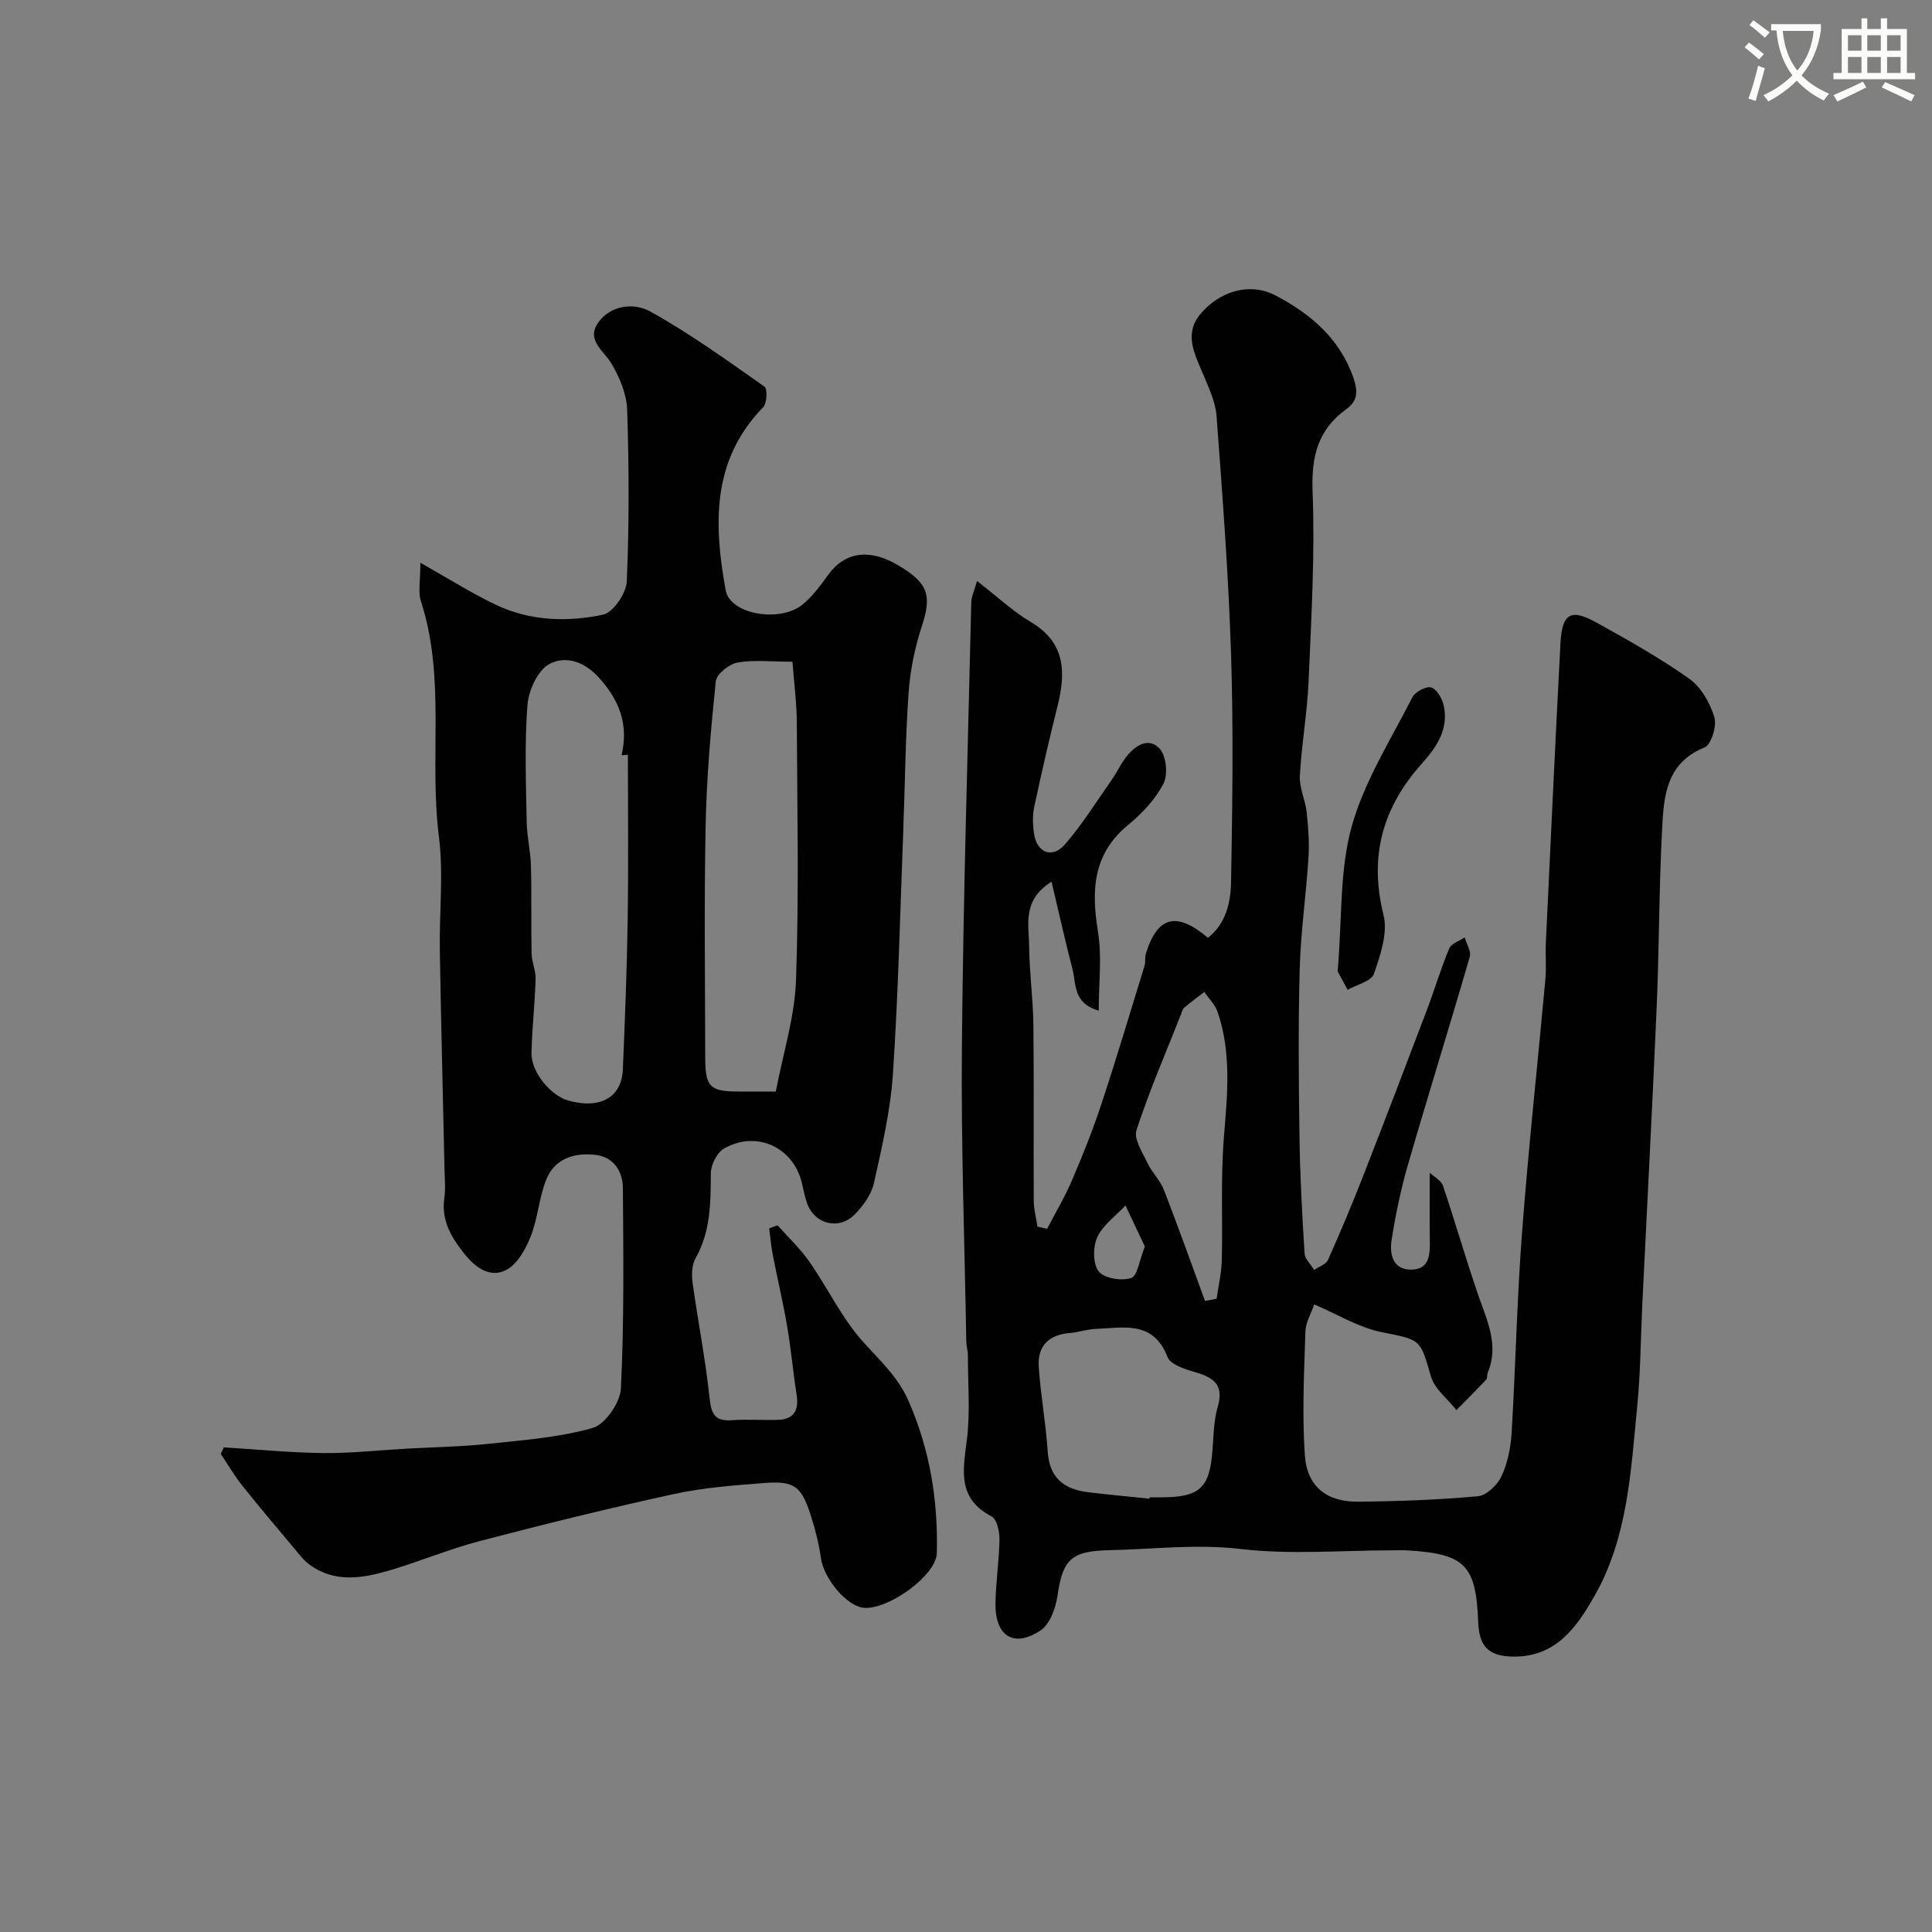
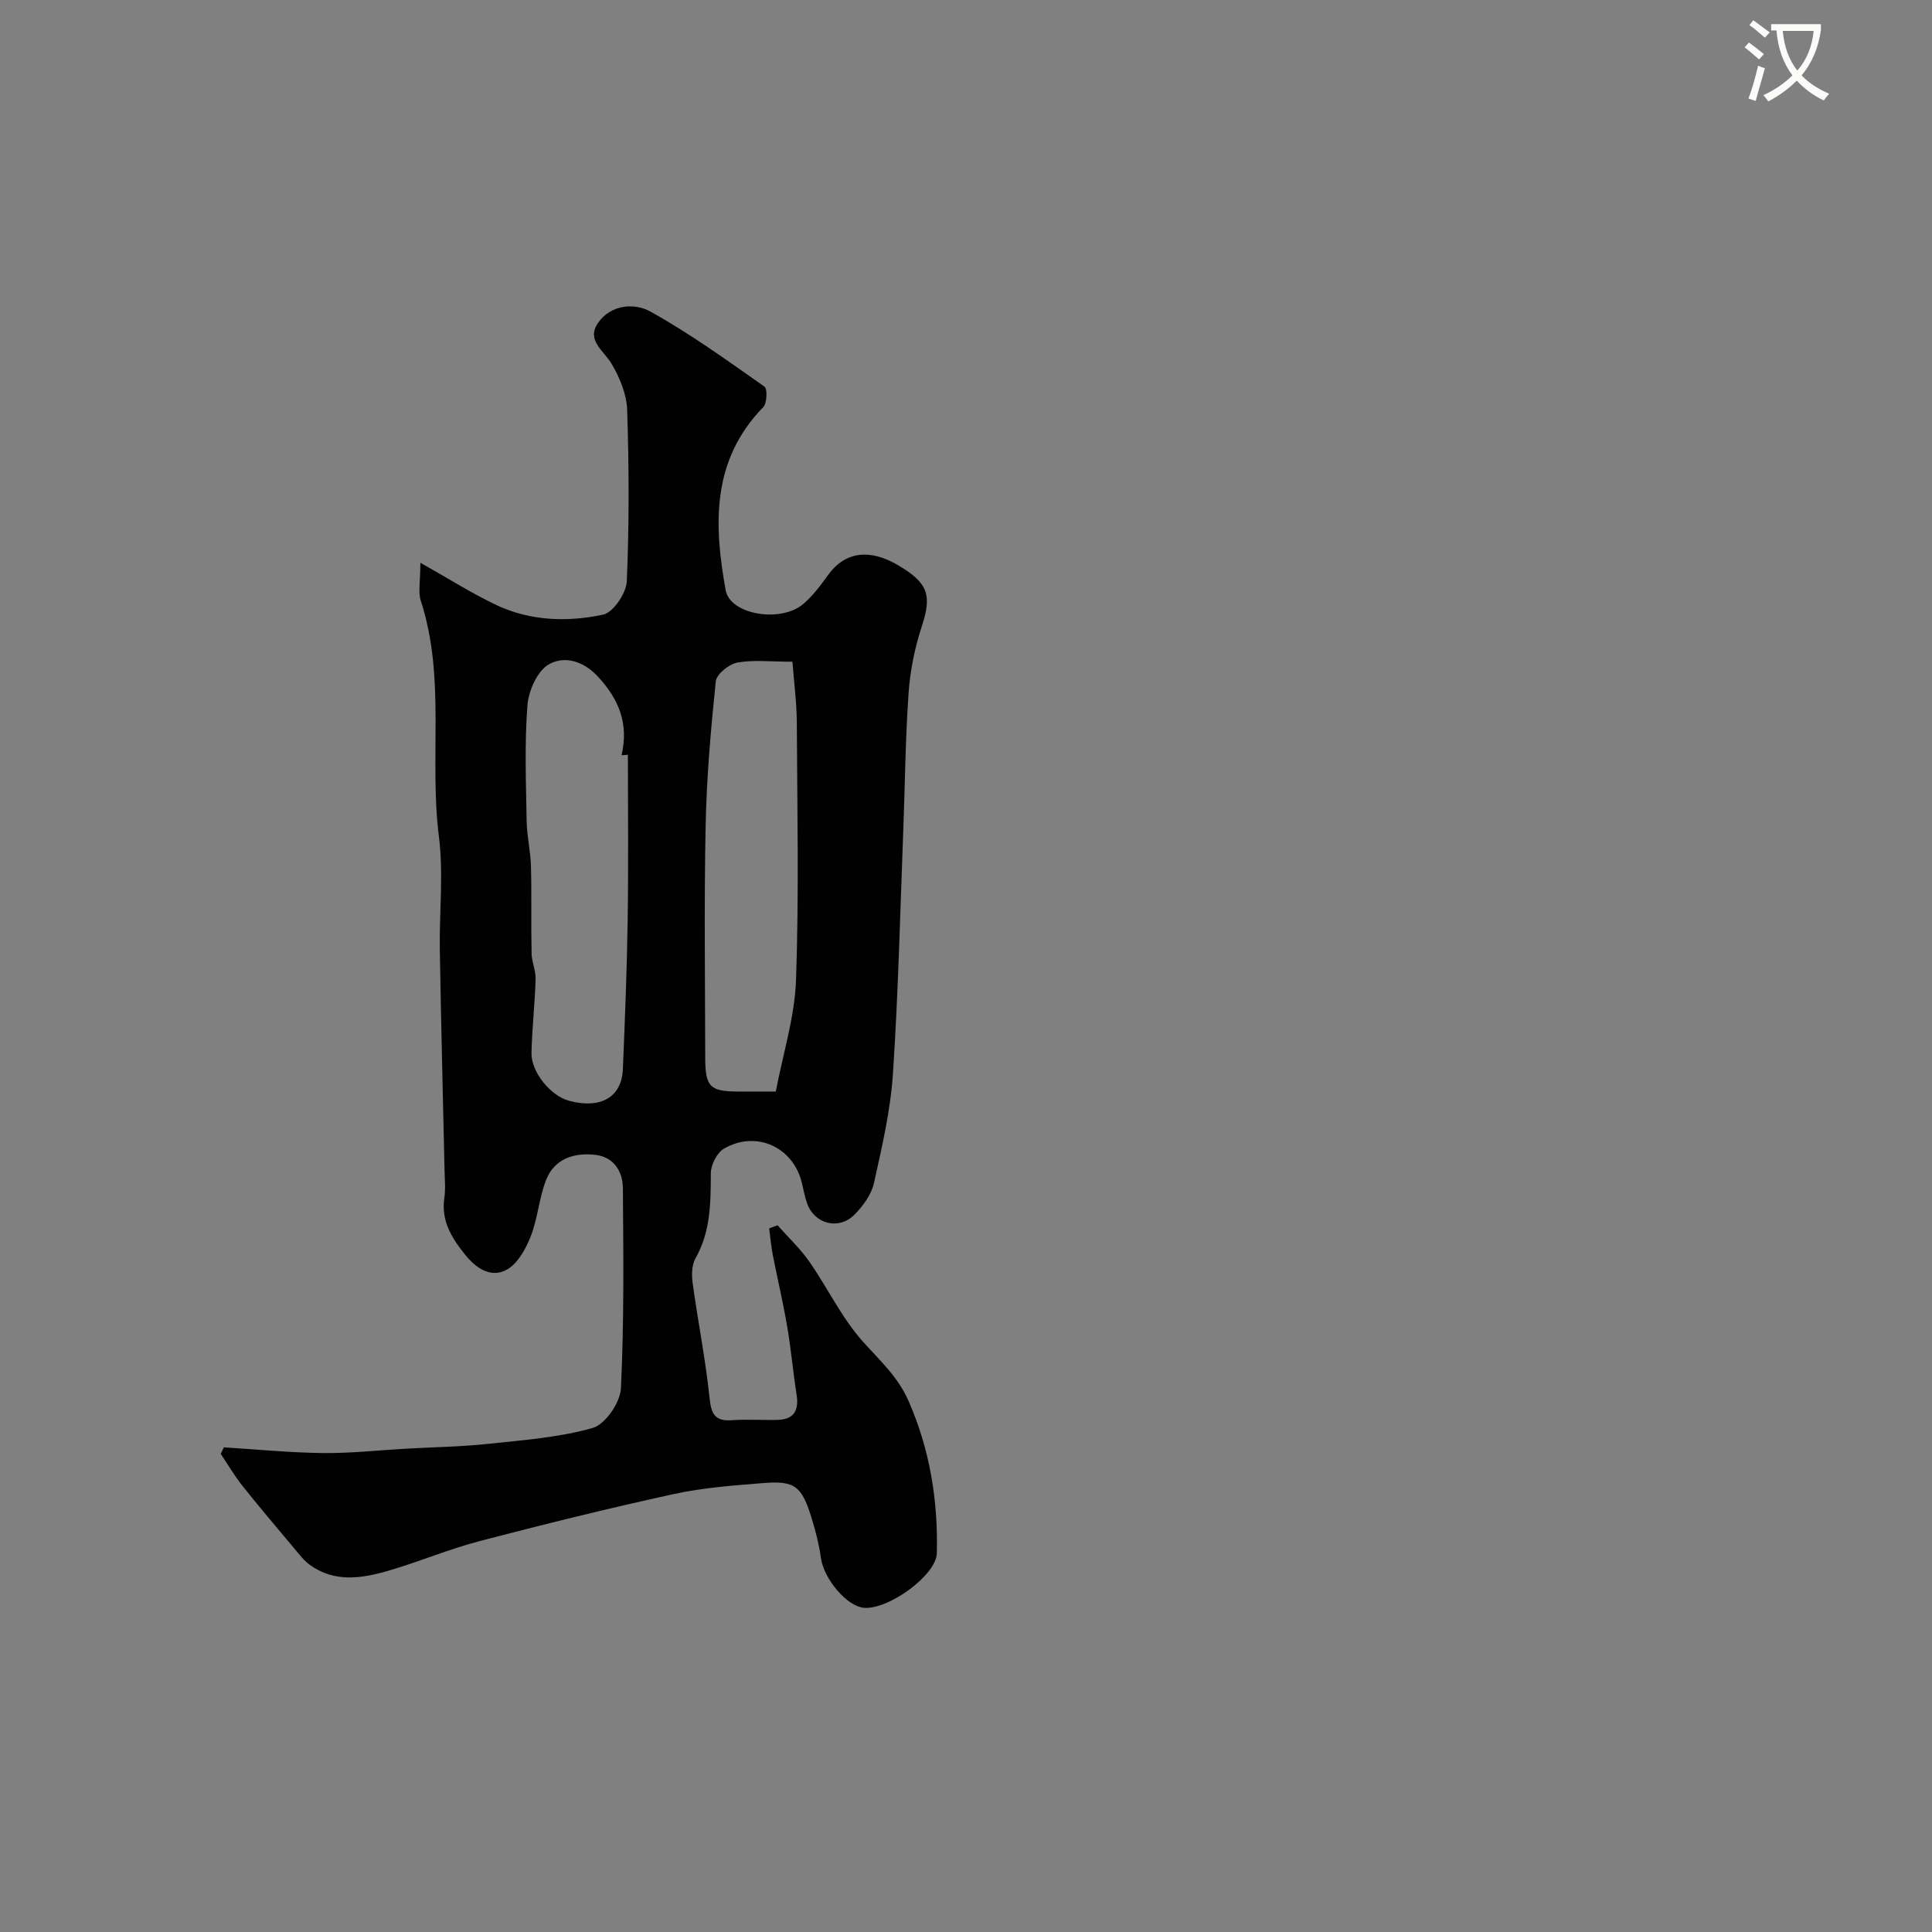
<svg xmlns="http://www.w3.org/2000/svg" enable-background="new 0 0 400 400" viewBox="0 0 400 400">
  <rect x="0" y="0" width="400" height="400" fill="#808080" stroke="none" />
  <path d="m362.1 8.8c1.1.8 2.1 1.6 3.1 2.4l-1 1.1c-1.3-1.1-2.3-2-3-2.5zm1.9 4.8c.5.2.9.4 1.4.5-.6 2.3-1.3 4.5-1.9 6.8l-1.5-.5c.8-2.1 1.4-4.3 2-6.8zm-1-9.4c1.3.9 2.4 1.8 3.4 2.5l-1 1.1c-1.4-1.2-2.4-2.1-3.2-2.6zm3.7 2.2v-1.4h10.3v1.2c-.5 3.6-1.8 6.8-4 9.4 1.5 1.6 3.4 2.8 5.7 3.8-.3.4-.7.8-1.1 1.4-2.3-1.1-4.1-2.5-5.6-4.1-1.6 1.6-3.6 3.1-5.9 4.3-.3-.5-.7-.9-1-1.3 2.4-1.1 4.4-2.5 6-4.1-1.9-2.5-3-5.6-3.3-9.3h-1.1zm8.8 0h-6.4c.3 3.3 1.3 6 3 8.2 2-2.2 3.1-5.1 3.4-8.2z" fill="#fbfcfa" />
-   <path d="m385.3 3.8h1.3v2.2h2.8v-2.2h1.3v2.2h4.1v9.1h1.7v1.3h-16.9v-1.3h1.7v-9.1h4.1v-2.2zm.4 13.1.7 1.2c-1.8.9-3.8 1.9-6 2.9-.2-.4-.5-.8-.8-1.3 2.3-1 4.3-1.9 6.1-2.8zm-3.1-6.4h2.8v-3.2h-2.8zm0 4.6h2.8v-3.3h-2.8zm4-4.6h2.8v-3.2h-2.8zm0 4.6h2.8v-3.3h-2.8zm3.7 1.9c2.1.9 4.1 1.8 6.1 2.7l-.7 1.3c-2.2-1.1-4.2-2-6.1-2.9zm3.2-9.7h-2.8v3.2h2.8zm-2.8 7.8h2.8v-3.3h-2.8z" fill="#fbfcfa" />
  <g fill="#010102">
-     <path d="m202.29 120.29c4.34 3.36 7.48 6.33 11.12 8.48 7.21 4.27 7.28 10.42 5.54 17.41-1.73 6.94-3.34 13.91-4.83 20.91-.37 1.76-.3 3.68-.04 5.48.57 3.98 3.77 5.29 6.39 2.27 3.62-4.17 6.56-8.92 9.75-13.46 1.03-1.47 1.77-3.14 2.86-4.56 1.84-2.4 4.64-4.31 6.98-1.86 1.4 1.47 1.8 5.39.83 7.27-1.68 3.27-4.45 6.2-7.34 8.58-7.35 6.05-7.61 13.59-6.22 22.14.84 5.16.15 10.57.15 16.29-5.36-1.51-4.64-5.55-5.44-8.61-1.52-5.84-2.82-11.74-4.33-18.08-6.12 3.84-4.68 8.85-4.64 13.28.05 5.44.81 10.86.88 16.3.14 12.16.01 24.33.08 36.49.01 1.78.5 3.56.77 5.34.66.15 1.33.31 1.99.46 1.73-3.33 3.66-6.56 5.13-10 2.21-5.16 4.31-10.38 6.07-15.71 3.15-9.54 6.03-19.17 8.98-28.77.24-.77.02-1.69.26-2.46 2.37-7.75 6.32-8.86 12.86-3.32 3.77-2.97 4.72-7.37 4.79-11.6.27-15.66.5-31.34 0-46.99-.52-16.48-1.78-32.94-3-49.39-.22-2.97-1.63-5.92-2.81-8.75-1.72-4.12-4-8.27-.55-12.4 4.01-4.79 10.28-6.64 15.58-3.85 7.17 3.77 13.27 8.83 16.12 17.07 1 2.91.81 4.8-1.47 6.45-5.91 4.27-7.27 9.8-6.99 17.06.5 13.07-.27 26.2-.83 39.29-.28 6.55-1.46 13.06-1.81 19.61-.13 2.46 1.13 4.95 1.41 7.47.34 3.12.58 6.29.38 9.41-.49 7.71-1.61 15.39-1.82 23.1-.32 11.66-.21 23.33-.04 34.99.11 7.96.55 15.92 1.05 23.87.07 1.18 1.3 2.29 1.99 3.43.98-.69 2.45-1.16 2.87-2.11 2.58-5.77 5.02-11.6 7.32-17.49 4.44-11.36 8.79-22.76 13.12-34.17 1.61-4.25 2.9-8.62 4.65-12.81.43-1.02 2.1-1.53 3.2-2.27.38 1.35 1.38 2.88 1.05 4.02-4.16 14.35-8.62 28.61-12.77 42.95-1.49 5.14-2.59 10.43-3.42 15.72-.44 2.83.21 6.09 4 6.09 3.91 0 3.97-3.16 3.92-6.14-.07-4.4-.02-8.8-.02-13.92.94.88 2.37 1.59 2.73 2.66 2.55 7.54 4.73 15.19 7.33 22.71 1.81 5.25 4.33 10.31 1.95 16.04-.19.45-.04 1.12-.32 1.43-2.01 2.14-4.1 4.21-6.16 6.3-1.82-2.31-4.54-4.37-5.29-6.99-2.26-7.85-2.05-7.5-10.27-9.16-4.65-.94-8.95-3.62-13.88-5.72-.61 1.79-1.77 3.69-1.83 5.63-.27 8.51-.7 17.06-.12 25.54.44 6.53 4.53 9.74 11.04 9.67 8.27-.08 16.55-.38 24.78-1.13 1.78-.16 4.03-2.3 4.87-4.08 1.28-2.73 1.93-5.92 2.12-8.96.83-13.85 1.11-27.74 2.16-41.57 1.33-17.52 3.25-35 4.84-52.5.23-2.48-.03-5 .09-7.49.98-20.63 1.94-41.26 3.02-61.89.33-6.3 2.1-7.37 7.45-4.4 6.55 3.63 13.12 7.31 19.22 11.63 2.45 1.73 4.3 5.01 5.2 7.96.55 1.8-.65 5.71-2.03 6.27-8.01 3.23-8.44 10.17-8.79 16.92-.64 12.25-.6 24.53-1.12 36.79-.88 20.47-1.98 40.93-2.97 61.4-.35 7.1-.36 14.23-1.06 21.29-1.33 13.46-1.93 27.17-8.88 39.34-3.73 6.54-8.03 12.6-16.81 12.49-5.02-.06-7.05-2.04-7.24-7.15-.44-11.84-2.73-14.15-14.75-14.84-1-.06-2-.01-3-.01-10.5 0-21.11.94-31.46-.28-9.19-1.08-18.1.06-27.13.25-7.91.17-9.67 1.86-10.78 9.53-.37 2.53-1.56 5.8-3.47 7.07-5.54 3.7-9.45 1.21-9.35-5.59.07-4.43.77-8.84.83-13.27.02-1.62-.54-4.17-1.64-4.74-7.01-3.64-5.96-9.32-5.14-15.6.76-5.8.24-11.78.24-17.68 0-.98-.31-1.96-.33-2.94-.35-20.43-1.1-40.87-.91-61.29.28-30.53 1.22-61.06 1.94-91.59-.02-1.27.63-2.55 1.2-4.56zm35.7 190c.01-.1.02-.19.03-.29h2.5c7.81-.01 9.89-1.92 10.49-9.48.25-3.1.25-6.32 1.11-9.26 1.45-5-1.36-6.22-5.2-7.33-1.91-.55-4.63-1.51-5.2-2.97-2.94-7.65-9.15-6.04-14.89-5.82-1.77.07-3.52.7-5.3.84-4.38.34-6.77 2.7-6.47 7.01.4 5.87 1.47 11.7 1.86 17.57.35 5.43 3.4 7.78 8.32 8.38 4.24.52 8.5.9 12.75 1.35zm11.5-40.94c.8-.15 1.6-.31 2.4-.46.37-2.65 1-5.3 1.07-7.96.21-8.47-.25-16.98.43-25.41.71-8.8 1.63-17.5-1.31-26.03-.52-1.51-1.81-2.75-2.74-4.12-1.4 1.09-2.84 2.14-4.19 3.29-.34.28-.44.85-.62 1.31-3.15 7.97-6.57 15.86-9.23 24-.61 1.86 1.26 4.66 2.3 6.88.91 1.92 2.6 3.5 3.36 5.46 2.96 7.63 5.7 15.35 8.53 23.04zm-12.46-11.27c-1.32-2.79-2.67-5.65-4.01-8.5-2.01 2.15-4.65 4.02-5.83 6.56-.93 2-.94 5.54.29 7.1 1.13 1.44 4.73 2.02 6.71 1.36 1.31-.44 1.7-3.7 2.84-6.52z" />
    <path d="m87.03 116.51c6 3.37 10.74 6.4 15.79 8.78 7.01 3.29 14.66 3.53 22.03 1.97 2.11-.45 4.81-4.43 4.92-6.9.51-11.81.46-23.66.08-35.48-.1-3.23-1.53-6.67-3.2-9.52-1.6-2.75-5.32-4.86-2.85-8.48 2.62-3.84 7.55-4.21 10.81-2.4 8.24 4.57 15.94 10.14 23.67 15.57.64.45.52 3.45-.27 4.26-10.73 11-10.22 24.33-7.77 37.88.92 5.09 11.44 6.83 16.09 2.84 1.97-1.69 3.58-3.85 5.11-5.97 3.74-5.18 8.97-5.26 14.37-2.11 6.39 3.72 7.16 6.27 5.04 12.72-1.46 4.45-2.42 9.19-2.74 13.86-.67 9.58-.74 19.19-1.11 28.79-.64 16.68-1.02 33.38-2.13 50.03-.51 7.6-2.27 15.14-3.93 22.6-.53 2.37-2.25 4.74-4.02 6.52-3.25 3.29-8.29 1.96-9.81-2.31-.49-1.37-.75-2.83-1.09-4.25-1.77-7.41-9.43-10.96-16.13-7.1-1.45.84-2.72 3.35-2.72 5.1-.03 6.11-.02 12.06-3.18 17.63-.79 1.39-.81 3.47-.58 5.15 1.09 7.91 2.66 15.76 3.49 23.69.35 3.32 1.05 4.92 4.63 4.66 3.15-.23 6.33.02 9.49-.07 3.45-.1 4.41-2.06 3.9-5.28-.74-4.67-1.14-9.39-1.94-14.04-.84-4.95-2.01-9.84-2.97-14.77-.36-1.83-.52-3.7-.76-5.56.58-.21 1.16-.43 1.73-.64 2.22 2.5 4.7 4.82 6.59 7.54 3.8 5.45 6.7 11.65 11.08 16.54 3.49 3.89 7.25 7.28 9.43 12.24 4.45 10.11 6.15 20.67 5.88 31.59-.11 4.48-9.79 11.58-14.97 11.3-3.56-.19-8.43-5.96-9.03-10.34-.37-2.71-1.06-5.41-1.86-8.04-2.09-6.83-3.47-7.98-10.02-7.46-6.21.49-12.48.95-18.54 2.27-13.47 2.94-26.87 6.25-40.21 9.74-6.43 1.68-12.62 4.32-19.01 6.17-5.46 1.58-11.08 2.45-16.17-1.24-1.27-.92-2.26-2.25-3.28-3.47-3.59-4.28-7.21-8.54-10.69-12.91-1.65-2.08-3-4.39-4.48-6.6.22-.45.43-.9.65-1.35 6.83.42 13.66 1.1 20.5 1.18 5.75.06 11.52-.58 17.28-.91 5.62-.32 11.27-.39 16.87-.99 7.29-.78 14.72-1.31 21.71-3.3 2.6-.74 5.69-5.24 5.84-8.16.68-13.81.51-27.68.41-41.52-.03-3.46-1.91-6.4-5.63-6.85-4.33-.52-8.47.7-10.23 5.1-1.49 3.72-1.73 7.94-3.19 11.68-1.02 2.61-2.67 5.67-4.93 6.95-3.32 1.88-6.45-.27-8.74-3.14-2.72-3.4-4.93-6.93-4.25-11.64.29-1.96.08-3.99.04-5.99-.32-15.1-.72-30.2-.97-45.3-.13-7.87.79-15.84-.19-23.58-2.05-16.19 1.46-32.77-3.72-48.71-.62-1.8-.12-3.95-.12-7.97zm42.97 39.76c-.44.03-.88.06-1.31.09 1.5-6.42-.47-11.49-4.86-16.24-3.13-3.39-7.04-4.34-10.16-2.6-2.39 1.34-4.24 5.46-4.47 8.49-.61 7.97-.3 16.02-.16 24.04.05 3.1.81 6.19.89 9.3.16 6.02 0 12.05.13 18.08.04 1.77.89 3.54.83 5.29-.15 5.1-.74 10.19-.85 15.29-.08 3.96 3.98 8.87 7.72 9.88 6.58 1.78 10.96-.7 11.2-6.53.42-10.26.84-20.53.99-30.8.18-11.43.05-22.87.05-34.29zm34.07-19.27c-4.46 0-8.03-.43-11.41.18-1.73.32-4.31 2.39-4.46 3.87-1.04 9.98-1.91 20.01-2.11 30.03-.32 15.96-.11 31.94-.08 47.91.01 6.03.98 6.98 6.8 7 2.3.01 4.61 0 7.81 0 1.49-7.83 3.92-15.43 4.19-23.1.62-17.78.25-35.6.16-53.4-.03-4.03-.57-8.08-.9-12.49z" />
-     <path d="m276.95 201.12c.94-11.15.39-21 2.9-30 2.61-9.36 8.09-17.95 12.56-26.75.58-1.13 2.85-2.34 3.91-2.04 1.15.33 2.26 2.29 2.58 3.72 1.08 4.83-1.41 8.58-4.43 11.94-8.19 9.09-11.07 19.25-8.03 31.43.93 3.71-.64 8.32-1.98 12.2-.53 1.55-3.56 2.23-5.45 3.31-.91-1.7-1.83-3.39-2.06-3.81z" />
  </g>
</svg>